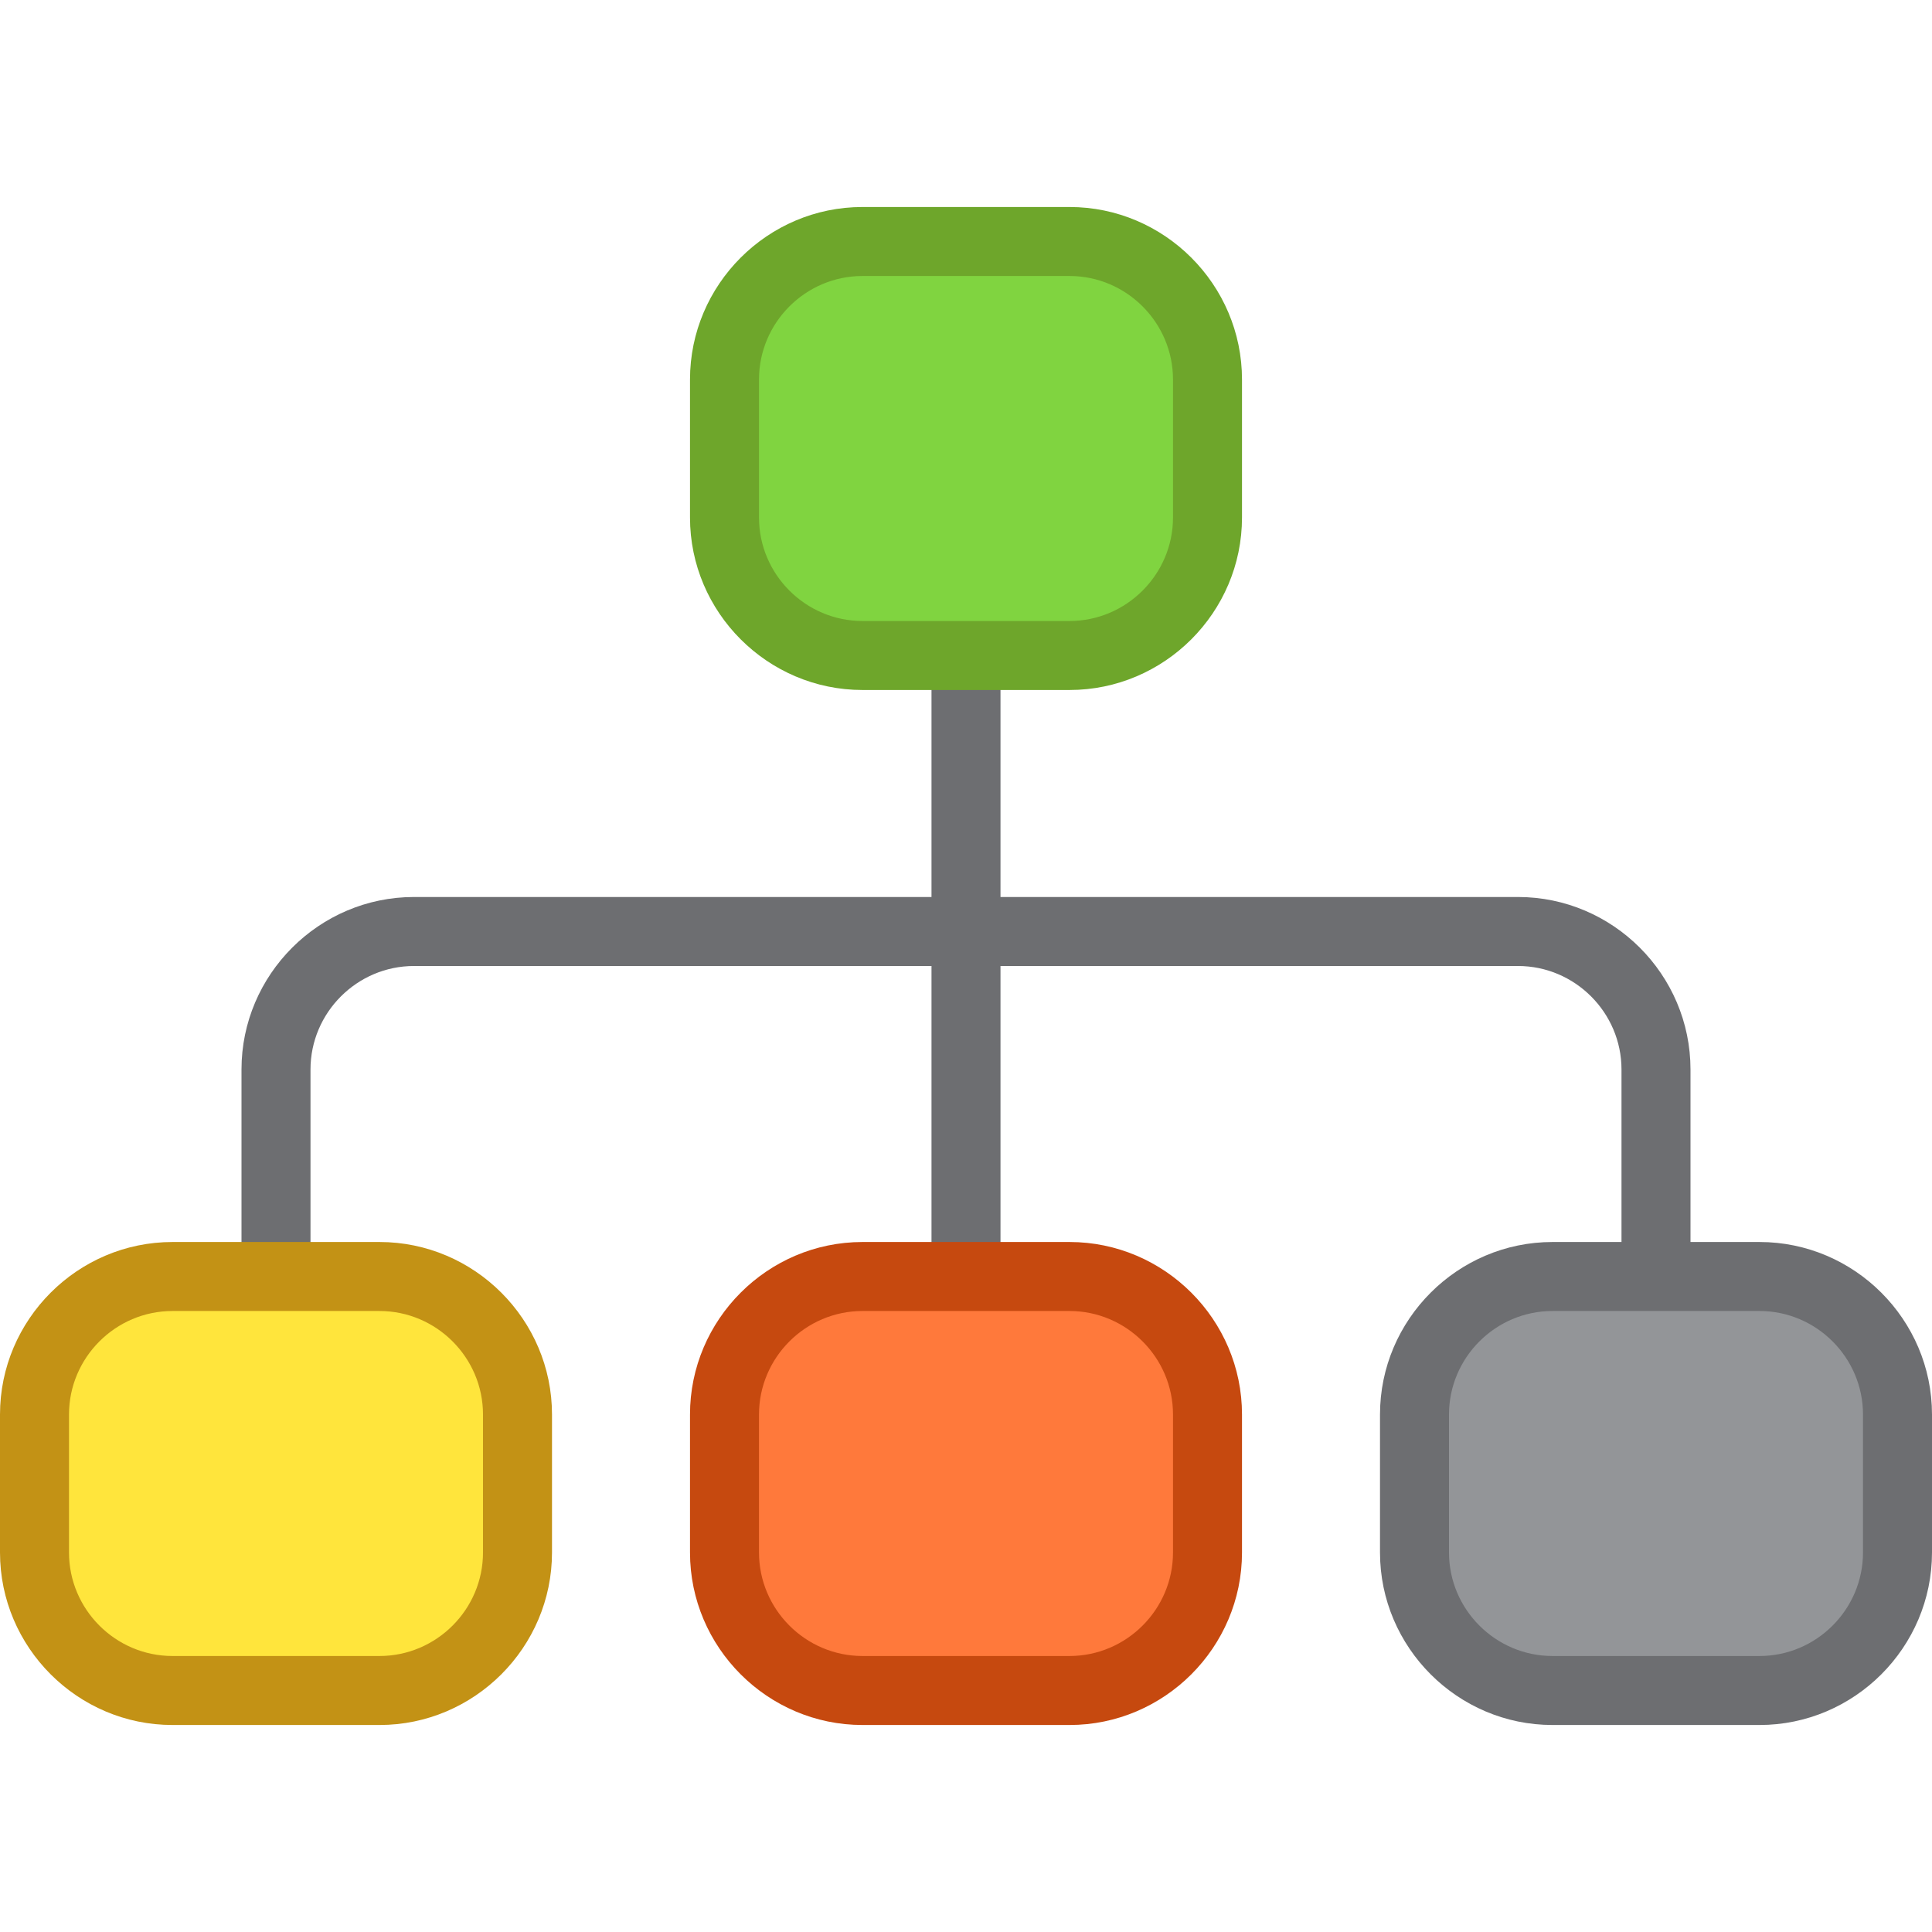
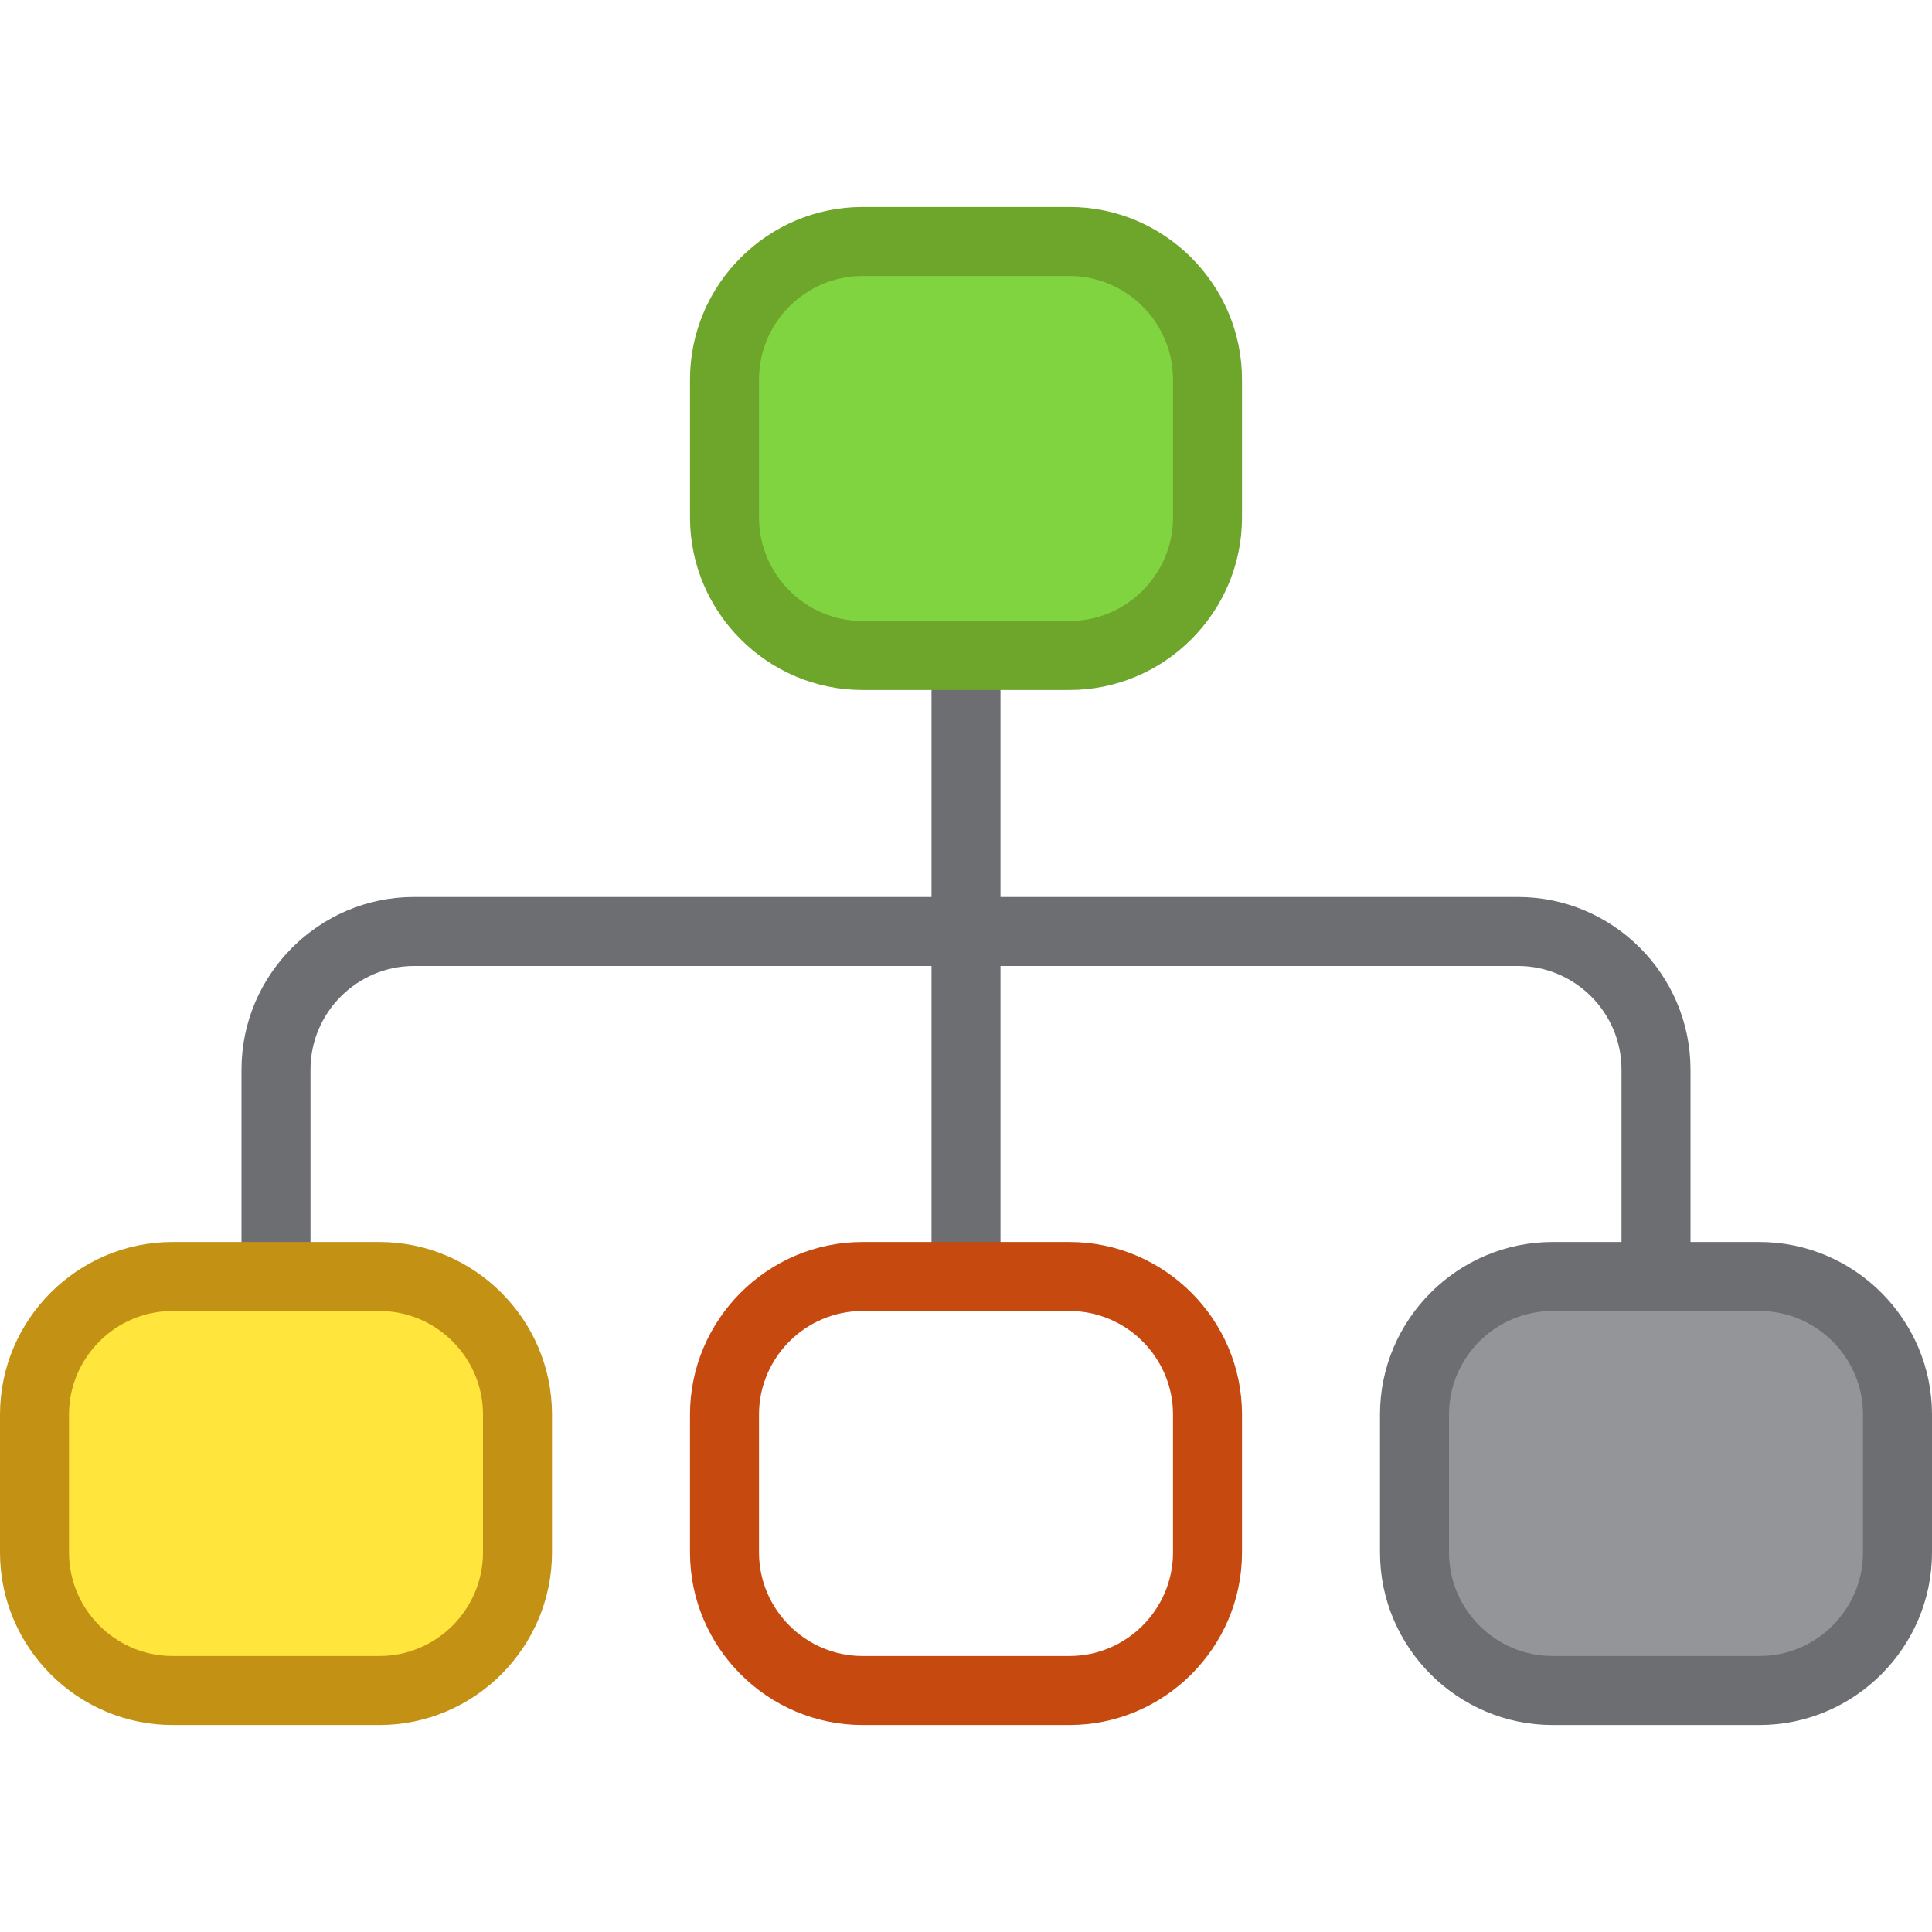
<svg xmlns="http://www.w3.org/2000/svg" viewBox="0 0 448 448" enable-background="new 0 0 448 448">
  <g fill="#6d6e71">
    <path d="m224 304c-4.4 0-8-3.6-8-8v-136c0-4.4 3.6-8 8-8s8 3.6 8 8v136c0 4.4-3.6 8-8 8" />
    <path d="m384 300c-4.4 0-8-3.6-8-8v-44c0-13.2-10.8-24-24-24h-256c-13.2 0-24 10.8-24 24v44c0 4.4-3.6 8-8 8s-8-3.6-8-8v-44c0-22 18-40 40-40h256c22 0 40 18 40 40v44c0 4.4-3.6 8-8 8" />
  </g>
-   <path d="m248 296c17.6 0 32 14.4 32 32v32c0 17.6-14.4 32-32 32h-48c-17.6 0-32-14.4-32-32v-32c0-17.6 14.4-32 32-32h48" fill="#ff793b" />
  <path d="m248 400h-48c-22 0-40-18-40-40v-32c0-22 18-40 40-40h48c22 0 40 18 40 40v32c0 22-18 40-40 40m-48-96c-13.2 0-24 10.8-24 24v32c0 13.2 10.8 24 24 24h48c13.2 0 24-10.8 24-24v-32c0-13.2-10.8-24-24-24h-48" fill="#c6490f" />
  <path d="m88 296c17.6 0 32 14.4 32 32v32c0 17.6-14.4 32-32 32h-48c-17.6 0-32-14.4-32-32v-32c0-17.6 14.4-32 32-32h48" fill="#ffe53c" />
  <path d="m88 400h-48c-22 0-40-18-40-40v-32c0-22 18-40 40-40h48c22 0 40 18 40 40v32c0 22-18 40-40 40m-48-96c-13.2 0-24 10.8-24 24v32c0 13.2 10.8 24 24 24h48c13.2 0 24-10.8 24-24v-32c0-13.2-10.8-24-24-24h-48" fill="#c39215" />
  <path d="m408 296c17.6 0 32 14.4 32 32v32c0 17.6-14.4 32-32 32h-48c-17.6 0-32-14.4-32-32v-32c0-17.6 14.4-32 32-32h48" fill="#939598" />
  <path d="m408 400h-48c-22 0-40-18-40-40v-32c0-22 18-40 40-40h48c22 0 40 18 40 40v32c0 22-18 40-40 40m-48-96c-13.2 0-24 10.8-24 24v32c0 13.2 10.8 24 24 24h48c13.2 0 24-10.8 24-24v-32c0-13.2-10.8-24-24-24h-48" fill="#6d6e71" />
  <path d="m248 56c17.6 0 32 14.4 32 32v32c0 17.6-14.4 32-32 32h-48c-17.6 0-32-14.4-32-32v-32c0-17.6 14.4-32 32-32h48" fill="#80d440" />
  <path d="m248 160h-48c-22 0-40-18-40-40v-32c0-22 18-40 40-40h48c22 0 40 18 40 40v32c0 22-18 40-40 40m-48-96c-13.2 0-24 10.8-24 24v32c0 13.2 10.8 24 24 24h48c13.2 0 24-10.8 24-24v-32c0-13.2-10.8-24-24-24h-48" fill="#6ea62b" />
</svg>